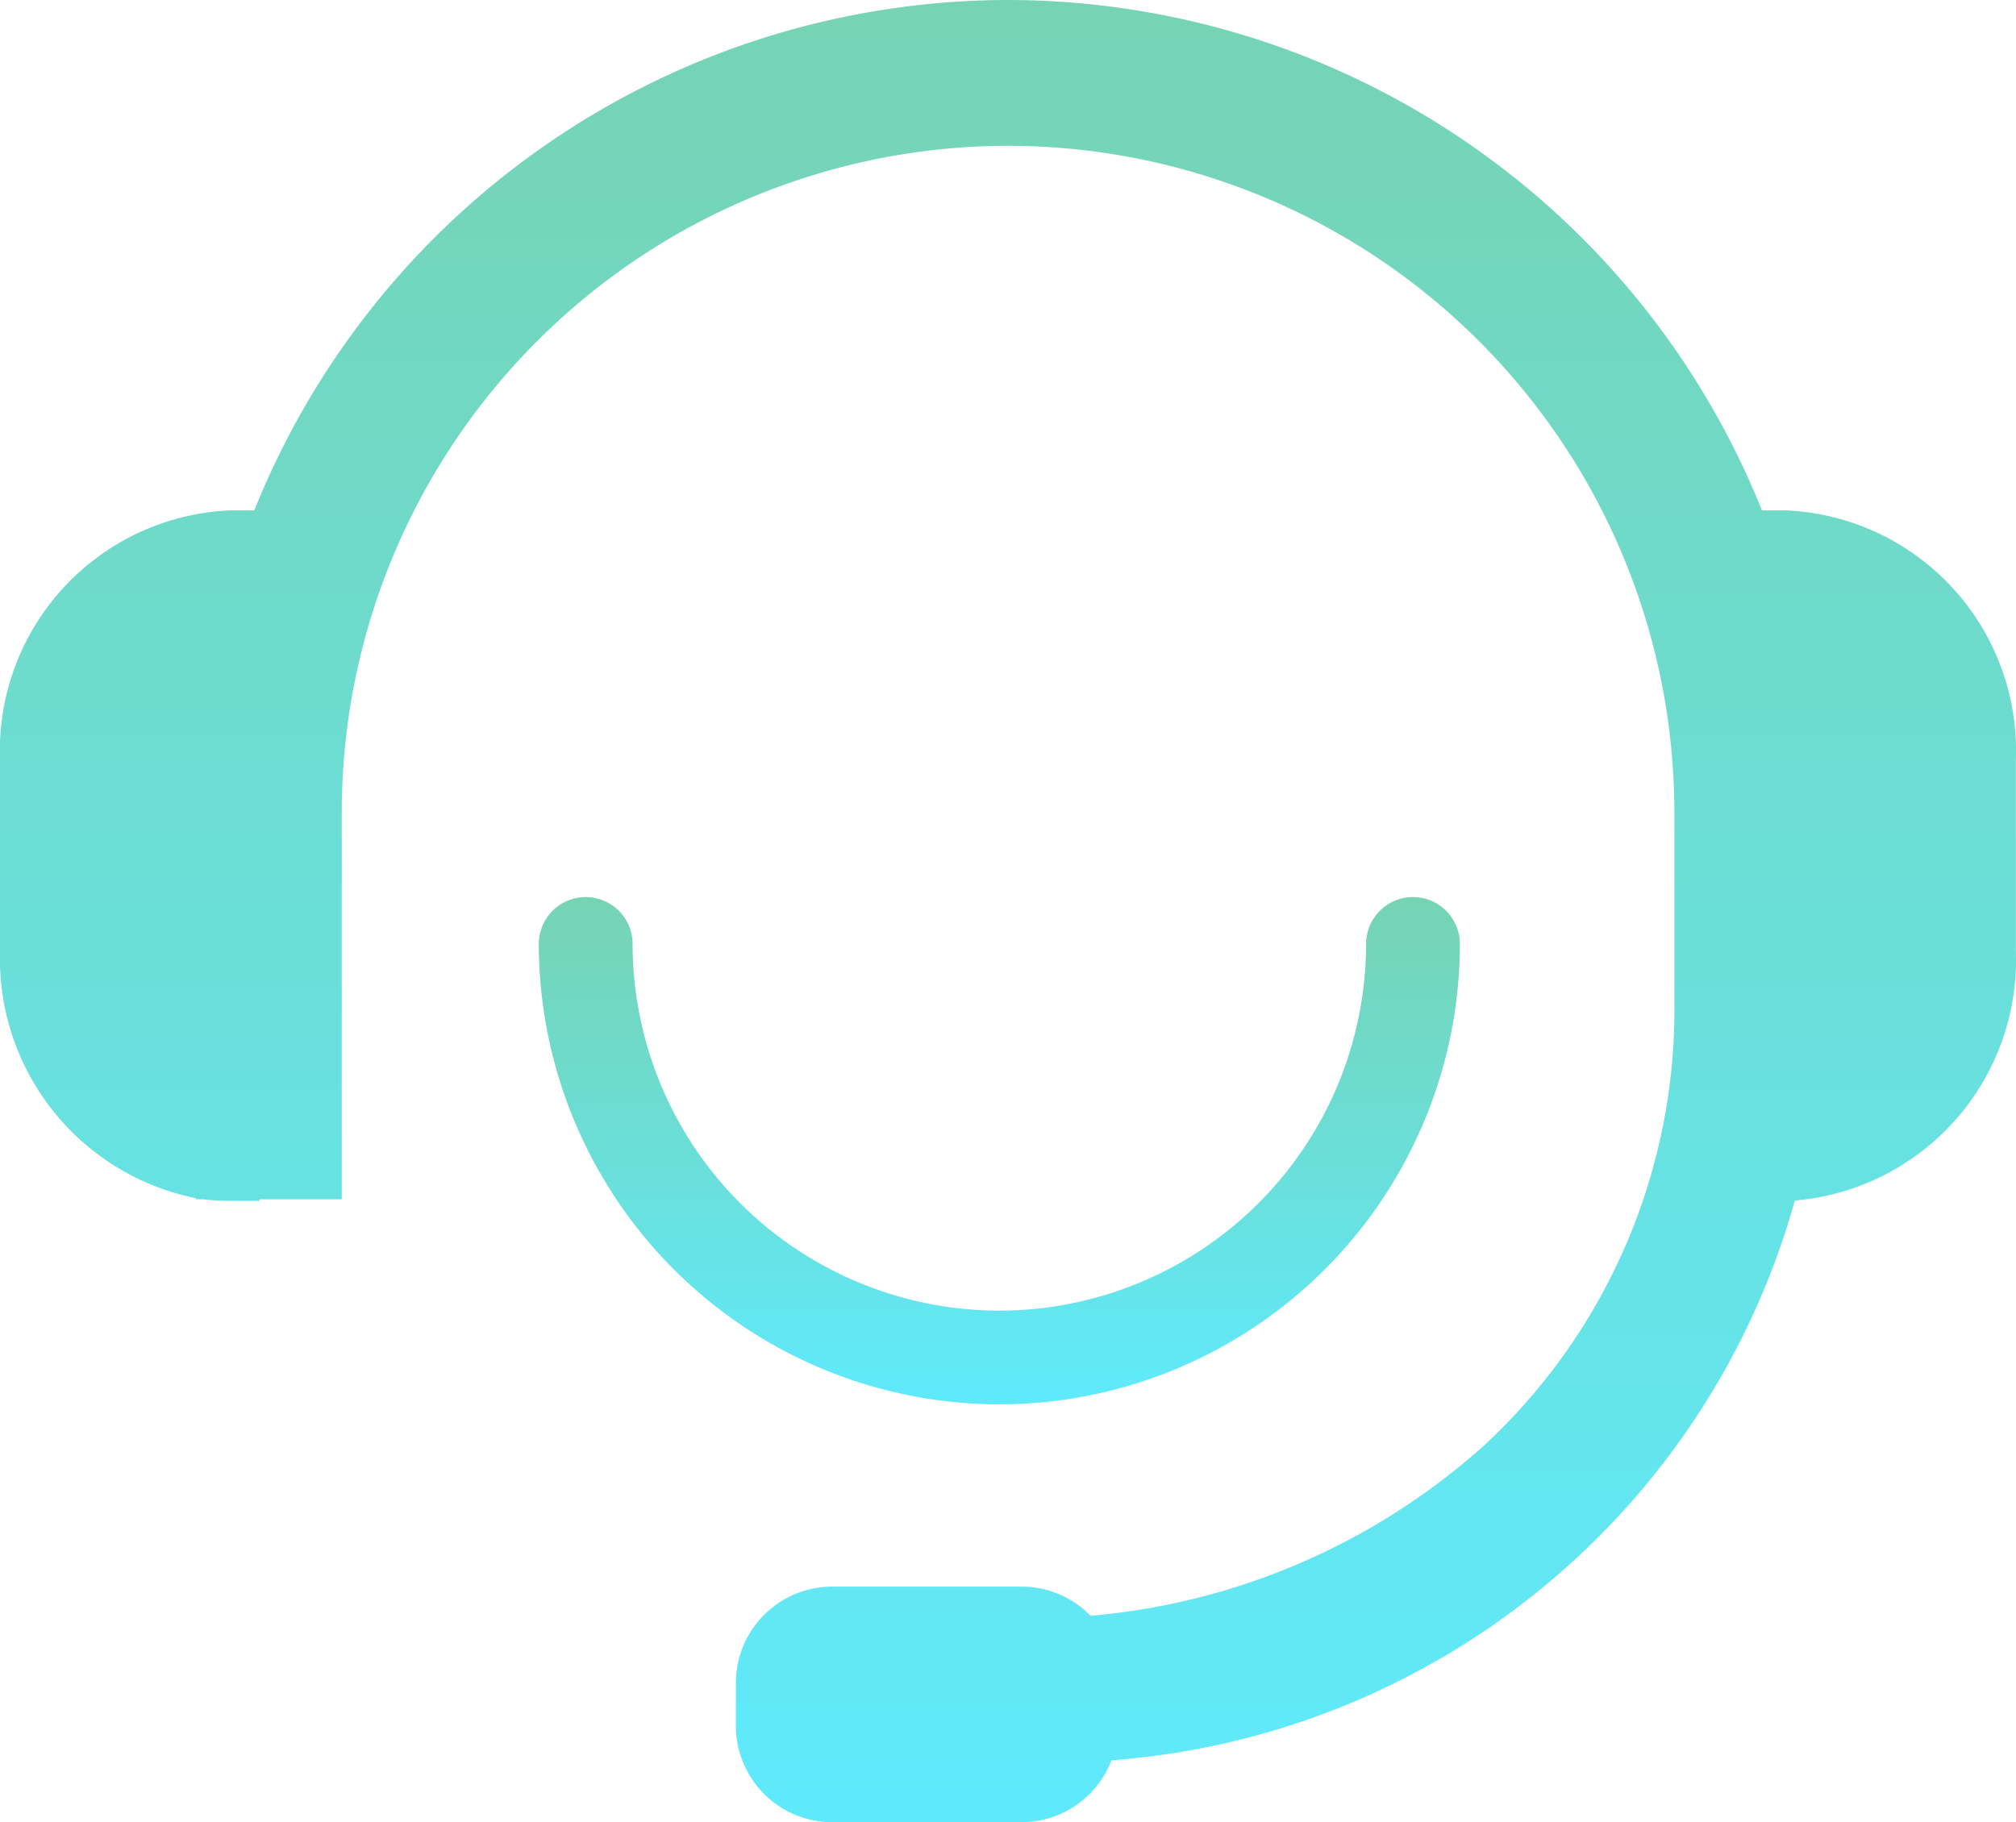
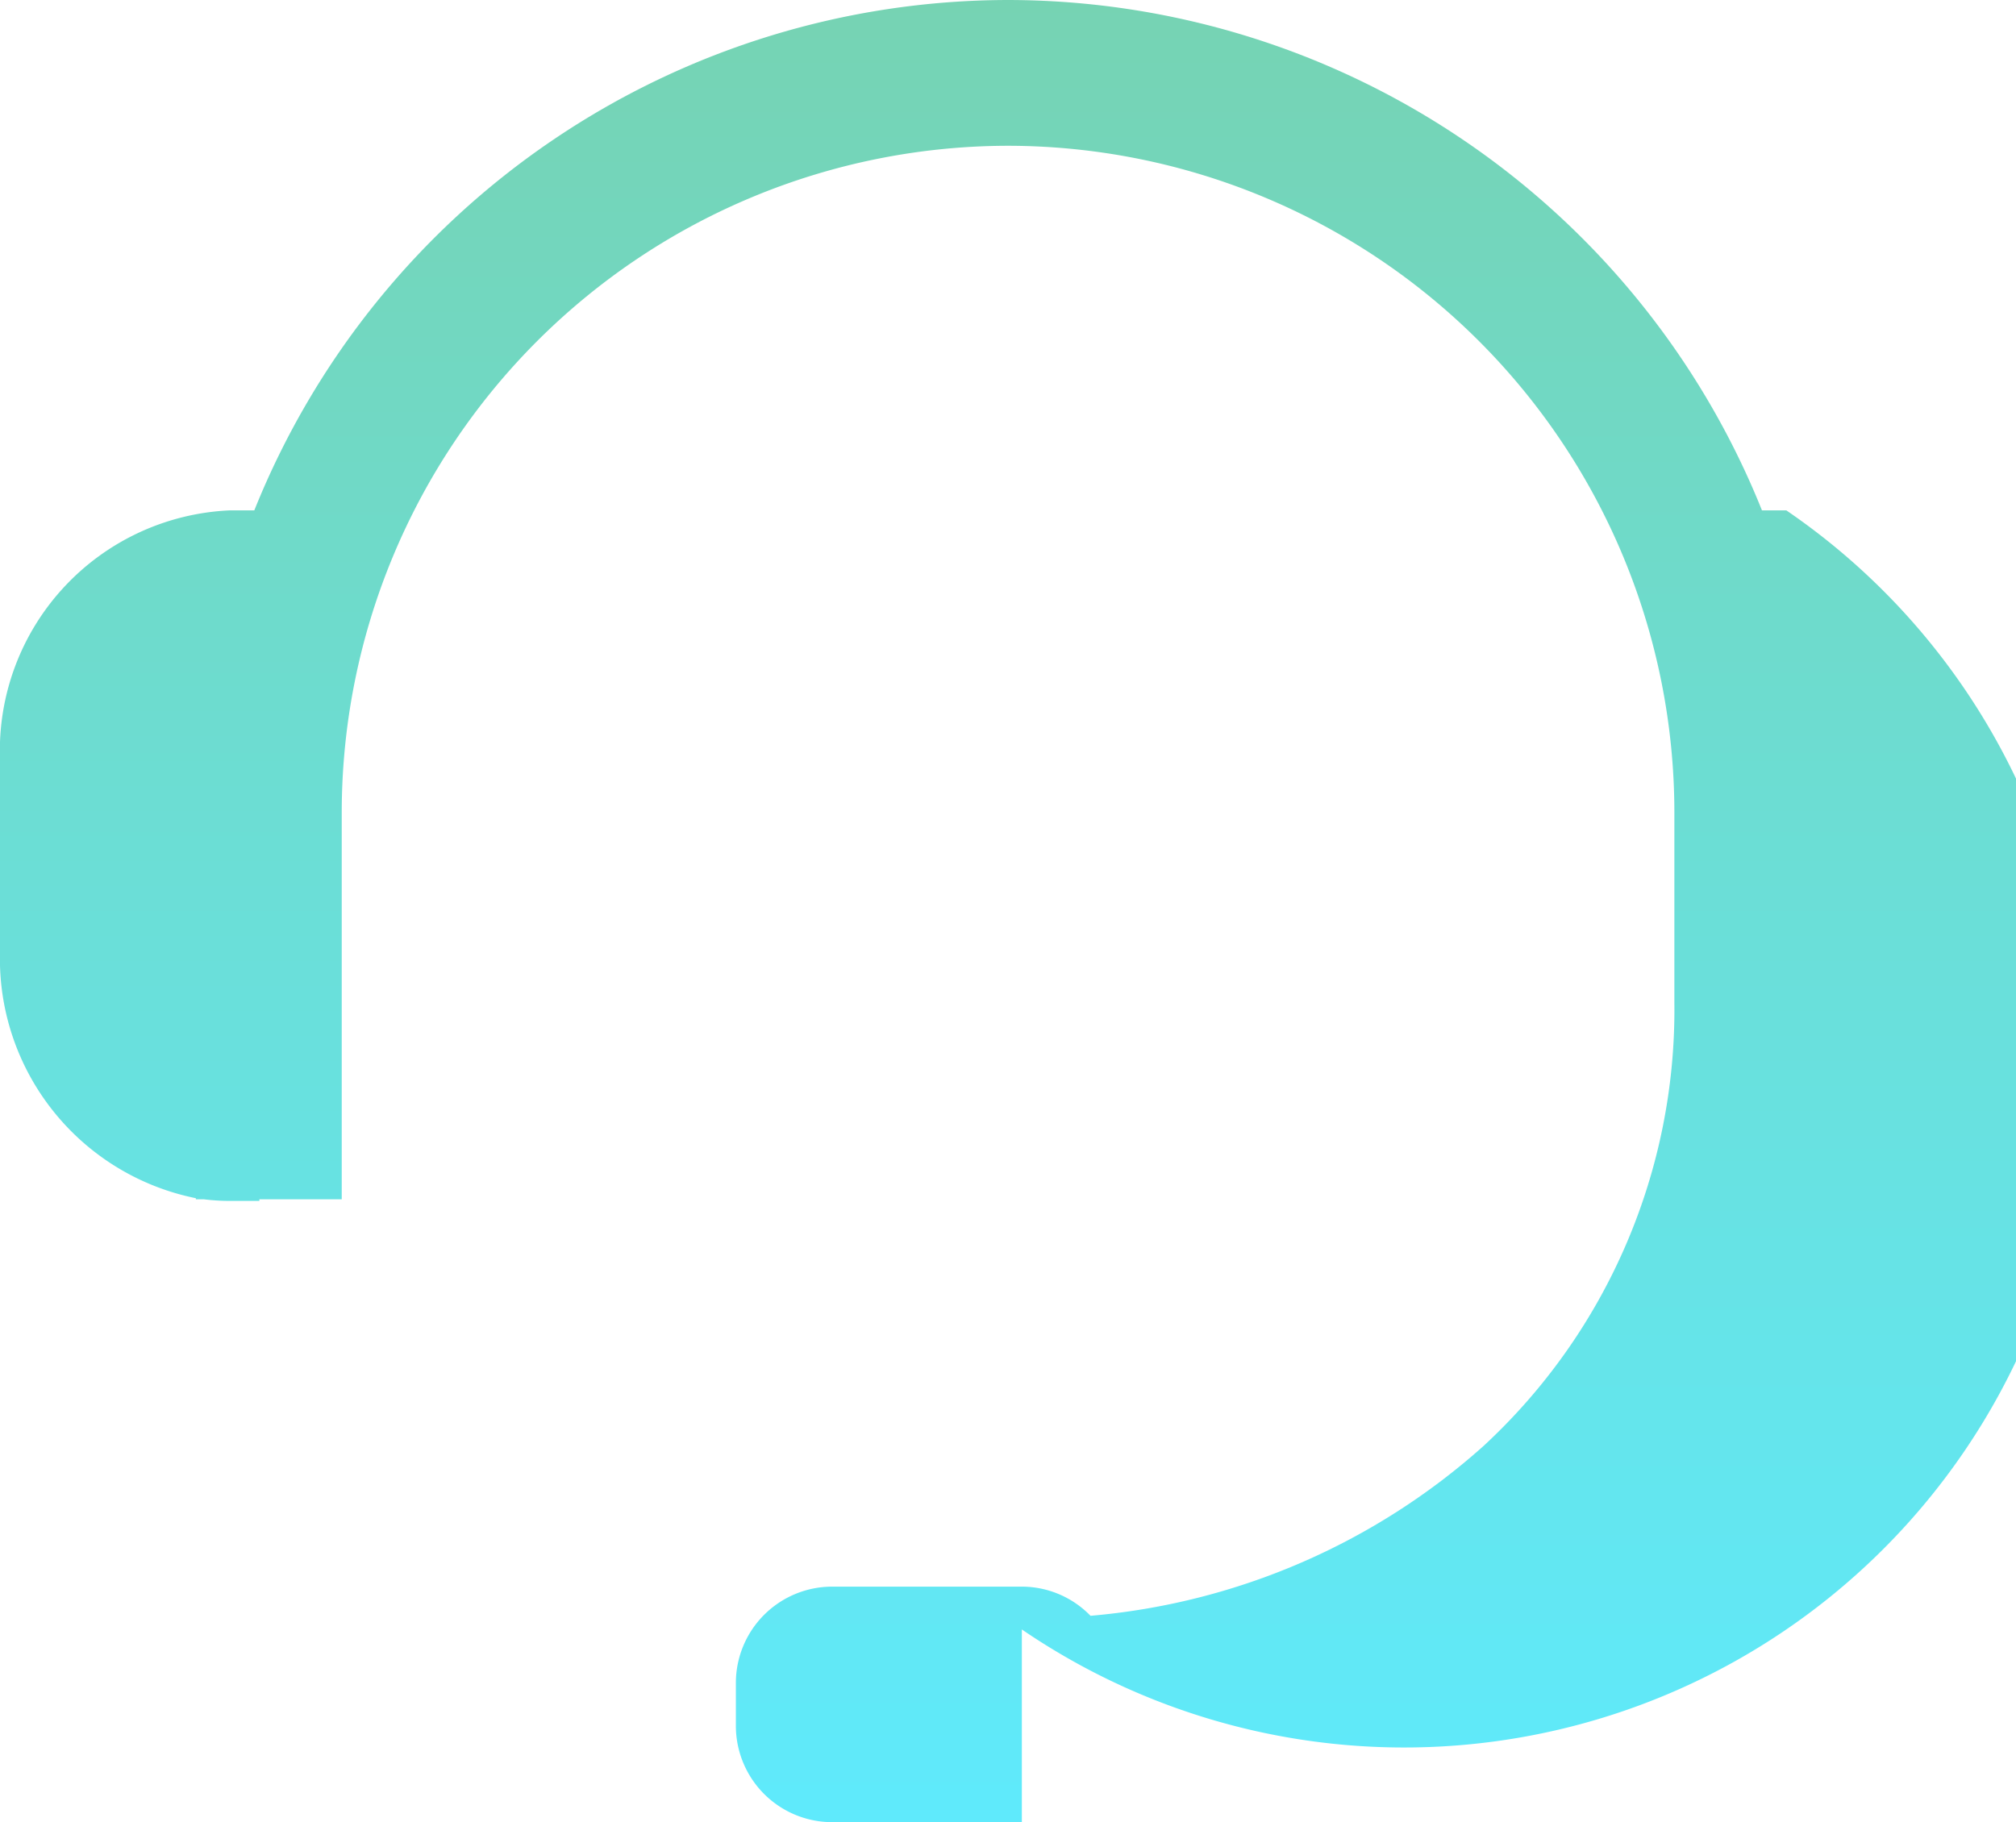
<svg xmlns="http://www.w3.org/2000/svg" width="37.053" height="33.501" viewBox="0 0 37.053 33.501">
  <defs>
    <linearGradient id="linear-gradient" x1="0.5" x2="0.5" y2="1" gradientUnits="objectBoundingBox">
      <stop offset="0" stop-color="#76d3b3" />
      <stop offset="1" stop-color="#5feafc" />
    </linearGradient>
  </defs>
  <g id="Group_31" data-name="Group 31" transform="translate(503.474 -449.074)">
-     <path id="Path_10" data-name="Path 10" d="M-470.642,458.457h-.448a14.948,14.948,0,0,0-13.855-9.383,14.948,14.948,0,0,0-13.855,9.383h-.453a4.422,4.422,0,0,0-4.221,4.576v3.543a4.491,4.491,0,0,0,3.6,4.526v.02h.146a3.9,3.9,0,0,0,.473.03h.548v-.03h1.514V464a12.261,12.261,0,0,1,12.247-12.246A12.26,12.26,0,0,1-472.7,464v3.5a10.921,10.921,0,0,1-3.512,8.161,12.426,12.426,0,0,1-7.219,3.118,1.759,1.759,0,0,0-1.262-.536h-3.491a1.771,1.771,0,0,0-1.765,1.765v.8a1.771,1.771,0,0,0,1.765,1.765h3.491a1.77,1.77,0,0,0,1.647-1.138,14.122,14.122,0,0,0,12.56-10.29,4.438,4.438,0,0,0,4.063-4.571v-3.543A4.422,4.422,0,0,0-470.642,458.457Z" transform="translate(0 0)" fill="url(#linear-gradient)" />
-     <path id="Path_11" data-name="Path 11" d="M-434.828,536.059a.862.862,0,0,0-.862-.862.862.862,0,0,0-.862.862,6.748,6.748,0,0,1-6.741,6.741,6.748,6.748,0,0,1-6.74-6.741.862.862,0,0,0-.862-.862.862.862,0,0,0-.862.862,8.473,8.473,0,0,0,8.464,8.464A8.474,8.474,0,0,0-434.828,536.059Z" transform="translate(-41.814 -69.631)" fill="url(#linear-gradient)" />
+     <path id="Path_10" data-name="Path 10" d="M-470.642,458.457h-.448a14.948,14.948,0,0,0-13.855-9.383,14.948,14.948,0,0,0-13.855,9.383h-.453a4.422,4.422,0,0,0-4.221,4.576v3.543a4.491,4.491,0,0,0,3.6,4.526v.02h.146a3.9,3.9,0,0,0,.473.03h.548v-.03h1.514V464a12.261,12.261,0,0,1,12.247-12.246A12.26,12.26,0,0,1-472.7,464v3.5a10.921,10.921,0,0,1-3.512,8.161,12.426,12.426,0,0,1-7.219,3.118,1.759,1.759,0,0,0-1.262-.536h-3.491a1.771,1.771,0,0,0-1.765,1.765v.8a1.771,1.771,0,0,0,1.765,1.765h3.491v-3.543A4.422,4.422,0,0,0-470.642,458.457Z" transform="translate(0 0)" fill="url(#linear-gradient)" />
  </g>
</svg>